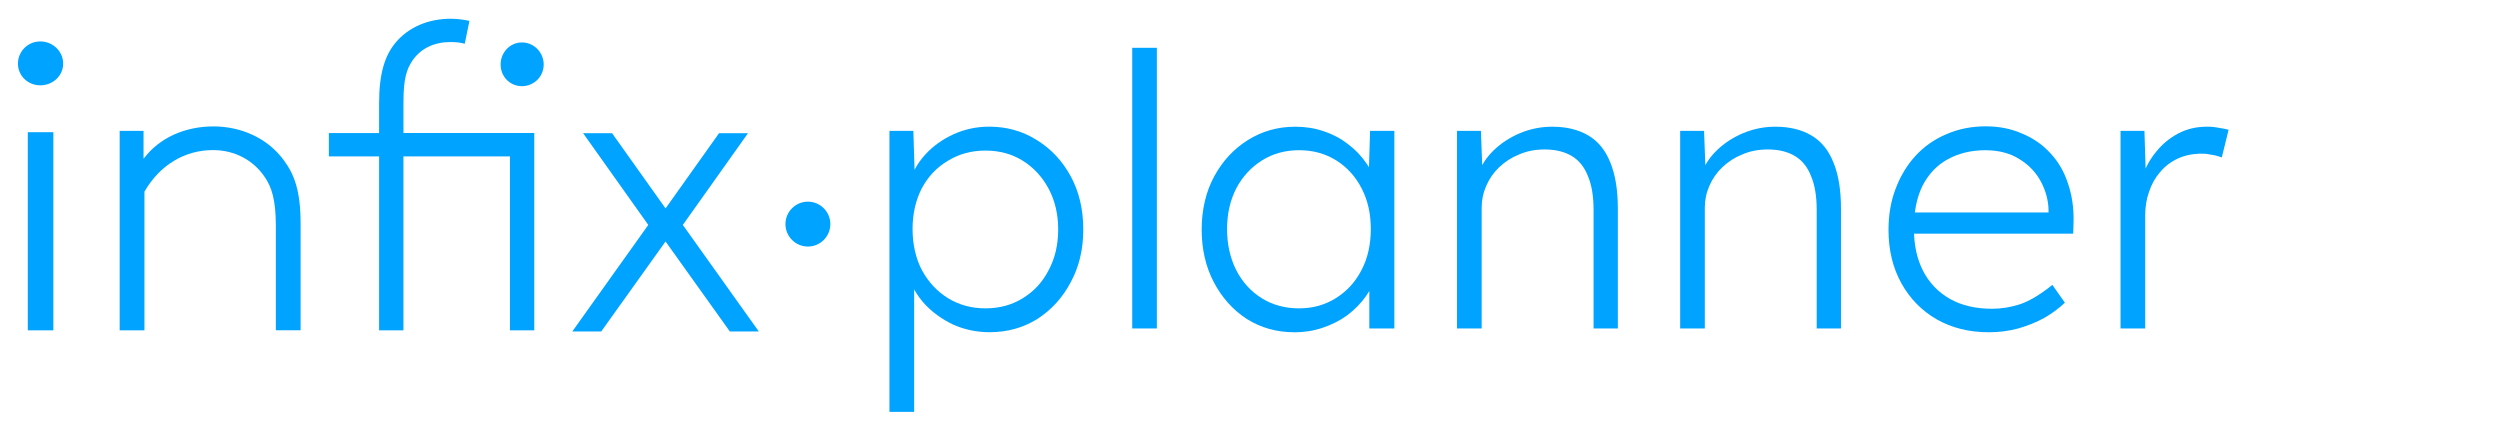
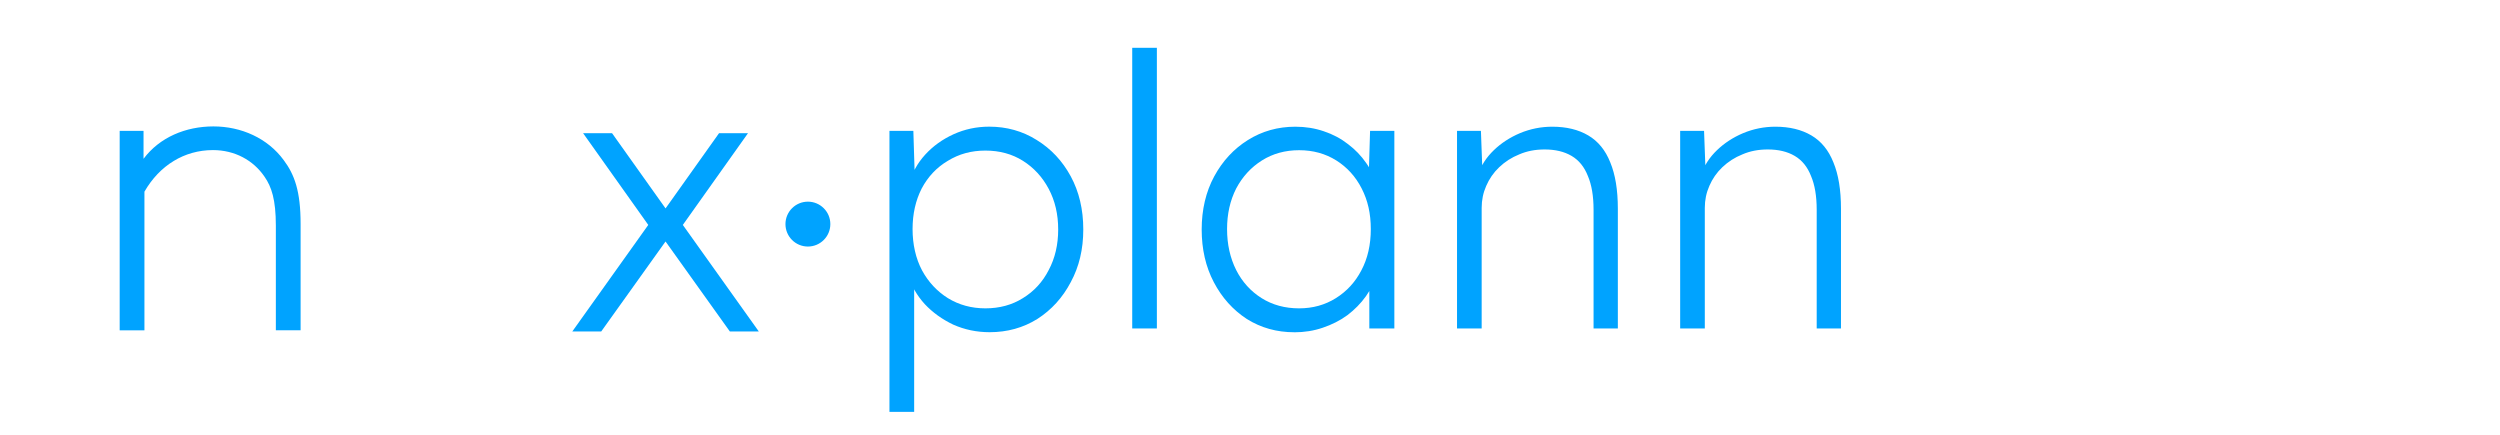
<svg xmlns="http://www.w3.org/2000/svg" id="Layer_1" data-name="Layer 1" viewBox="0 0 1114 194">
  <defs>
    <style>
      .cls-1 {
        fill: #00a3ff;
      }
    </style>
  </defs>
-   <path class="cls-1" d="M17.97,18.46c5.59,0,10.18,4.46,10.18,9.88s-4.59,9.68-10.18,9.68-9.97-4.26-9.97-9.68,4.39-9.88,9.97-9.88ZM12.39,58.92h11.38v88.28h-11.38V58.92Z" />
  <path class="cls-1" d="M63.98,70.74c7.15-9.55,18.74-14.41,31.13-14.41s24.16,5.26,31.3,15.01c4.82,6.43,7.54,13.84,7.54,28.45v47.39h-11.03v-46.58c0-11.7-1.93-17.36-5.02-21.82-5.02-7.41-13.33-11.9-23-11.9-12.76,0-23.79,6.81-30.54,18.53v61.8h-11.03V58.3h10.63v12.47-.03Z" />
-   <path class="cls-1" d="M207.13,19.5c-2.09-.59-4.18-.76-6.46-.76-7.02,0-13.09,2.69-16.91,8.29-2.48,3.68-3.98,7.92-3.98,18.33v13.89h58.29v87.95h-10.84v-77.51h-47.46v77.51h-10.84v-77.51h-22.39v-10.41h22.39v-13.3c0-13.49,2.65-21.22,7.21-26.82,5.88-7.13,14.82-10.81,24.68-10.81,2.84,0,5.68.37,8.36.96l-2.09,10.21.03-.03ZM232.58,18.91c5.32,0,9.69,4.44,9.69,9.84s-4.37,9.65-9.69,9.65-9.5-4.24-9.5-9.65,4.18-9.84,9.5-9.84Z" />
  <path class="cls-1" d="M296.57,107.6l-28.67,40.11h-12.89l33.86-47.48-29.04-40.88h12.9l23.84,33.52,23.84-33.52h12.9l-29.04,40.88,33.86,47.48h-12.9l-28.67-40.11Z" />
-   <path class="cls-1" d="M944.91,146.36V58.31h10.65l.68,21.8-1.35-1.86c1.24-3.83,3.21-7.38,5.91-10.65,2.7-3.38,5.97-6.08,9.8-8.11,3.83-2.03,8.11-3.04,12.84-3.04,1.92,0,3.66.17,5.24.51,1.69.23,3.15.51,4.39.85l-3.04,12.34c-1.46-.56-2.98-.96-4.56-1.18-1.46-.34-2.82-.51-4.06-.51-4.17,0-7.83.73-10.98,2.2-3.15,1.46-5.8,3.49-7.94,6.08-2.14,2.48-3.77,5.41-4.9,8.79-1.13,3.27-1.69,6.7-1.69,10.31v50.53h-10.98Z" />
-   <path class="cls-1" d="M886.14,148.05c-8.67,0-16.39-1.91-23.15-5.75-6.65-3.83-11.89-9.18-15.72-16.05-3.83-6.87-5.75-14.82-5.75-23.83,0-6.76,1.07-12.9,3.21-18.42,2.14-5.63,5.07-10.48,8.79-14.53,3.83-4.17,8.39-7.38,13.69-9.63,5.41-2.37,11.27-3.55,17.58-3.55,5.97,0,11.38,1.07,16.22,3.21,4.96,2.03,9.18,4.96,12.67,8.79,3.49,3.72,6.08,8.17,7.77,13.35,1.8,5.18,2.65,10.87,2.53,17.07l-.17,5.41h-74.19l-1.01-9.46h67.6l-3.38,2.87v-4.06c-.11-4.28-1.24-8.45-3.38-12.51s-5.29-7.38-9.46-9.97c-4.17-2.7-9.29-4.06-15.38-4.06s-11.89,1.35-16.73,4.06c-4.73,2.59-8.45,6.48-11.15,11.66-2.59,5.18-3.89,11.55-3.89,19.1s1.35,13.52,4.06,18.93c2.82,5.41,6.82,9.58,12,12.51,5.18,2.93,11.44,4.39,18.76,4.39,4.17,0,8.34-.68,12.51-2.03,4.28-1.46,9.07-4.34,14.36-8.62l5.58,7.94c-2.59,2.48-5.63,4.73-9.13,6.76-3.49,1.92-7.38,3.49-11.66,4.73-4.17,1.13-8.56,1.69-13.18,1.69Z" />
  <path class="cls-1" d="M748.68,146.36V58.31h10.65l.68,18.42-1.69.51c1.24-3.72,3.49-7.15,6.76-10.31,3.27-3.15,7.15-5.69,11.66-7.6,4.62-1.92,9.41-2.87,14.36-2.87,6.31,0,11.66,1.3,16.06,3.89,4.39,2.59,7.66,6.59,9.8,12,2.25,5.41,3.38,12.28,3.38,20.62v53.4h-10.82v-52.9c0-6.08-.84-11.1-2.53-15.04-1.58-4.06-4-7.04-7.27-8.96-3.27-1.92-7.27-2.87-12-2.87-4.17,0-7.94.73-11.32,2.2-3.38,1.35-6.36,3.27-8.96,5.75-2.48,2.37-4.39,5.13-5.75,8.28-1.35,3.04-2.03,6.31-2.03,9.8v53.74h-10.98Z" />
  <path class="cls-1" d="M649.25,146.36V58.31h10.65l.68,18.42-1.69.51c1.24-3.72,3.49-7.15,6.76-10.31,3.27-3.15,7.15-5.69,11.66-7.6,4.62-1.92,9.41-2.87,14.37-2.87,6.31,0,11.66,1.3,16.05,3.89,4.39,2.59,7.66,6.59,9.8,12,2.25,5.41,3.38,12.28,3.38,20.62v53.4h-10.82v-52.9c0-6.08-.84-11.1-2.53-15.04-1.58-4.06-4-7.04-7.27-8.96-3.27-1.92-7.27-2.87-12-2.87-4.17,0-7.94.73-11.32,2.2-3.38,1.35-6.37,3.27-8.96,5.75-2.48,2.37-4.39,5.13-5.75,8.28-1.35,3.04-2.03,6.31-2.03,9.8v53.74h-10.98Z" />
  <path class="cls-1" d="M576.7,148.05c-7.77,0-14.82-1.97-21.12-5.91-6.2-4.06-11.1-9.52-14.7-16.39-3.61-6.87-5.41-14.7-5.41-23.49s1.86-16.79,5.58-23.66c3.72-6.87,8.73-12.28,15.04-16.22,6.31-3.94,13.35-5.92,21.12-5.92,4.51,0,8.73.68,12.67,2.03,4.06,1.35,7.66,3.27,10.82,5.75,3.15,2.37,5.86,5.18,8.11,8.45,2.25,3.15,3.77,6.59,4.56,10.31l-3.55-1.86.68-22.82h10.82v88.05h-11.15v-21.8l3.21-2.53c-.9,3.49-2.48,6.82-4.73,9.97-2.25,3.15-5.01,5.97-8.28,8.45-3.27,2.37-6.93,4.23-10.98,5.58-3.94,1.35-8.17,2.03-12.68,2.03ZM578.9,137.4c6.08,0,11.55-1.52,16.39-4.56,4.84-3.04,8.62-7.15,11.32-12.34,2.82-5.29,4.22-11.43,4.22-18.42s-1.35-12.79-4.06-18.08c-2.7-5.3-6.48-9.46-11.32-12.51-4.85-3.04-10.37-4.56-16.56-4.56s-11.72,1.52-16.56,4.56c-4.84,3.04-8.68,7.21-11.49,12.51-2.7,5.3-4.06,11.32-4.06,18.08s1.35,12.84,4.06,18.25c2.7,5.3,6.48,9.46,11.32,12.51,4.84,3.04,10.42,4.56,16.73,4.56Z" />
  <path class="cls-1" d="M504.52,146.36V21.3h10.98v125.06h-10.98Z" />
  <path class="cls-1" d="M396.34,183.54V58.31h10.65l.68,21.97-2.37,1.18c1.24-4.62,3.55-8.79,6.93-12.51,3.49-3.83,7.72-6.87,12.68-9.13,4.96-2.25,10.25-3.38,15.89-3.38,7.77,0,14.82,1.97,21.12,5.92,6.42,3.94,11.49,9.35,15.21,16.22,3.72,6.87,5.58,14.76,5.58,23.66s-1.86,16.62-5.58,23.49c-3.61,6.87-8.56,12.34-14.87,16.39-6.31,3.94-13.41,5.91-21.29,5.91-5.75,0-11.15-1.13-16.22-3.38-4.96-2.37-9.18-5.41-12.67-9.13-3.49-3.83-5.92-8.06-7.27-12.67l2.54.84v59.83h-10.99ZM439.09,137.4c6.31,0,11.89-1.52,16.73-4.56,4.96-3.04,8.79-7.21,11.49-12.51,2.82-5.29,4.22-11.32,4.22-18.08s-1.41-12.79-4.22-18.08c-2.82-5.3-6.65-9.46-11.49-12.51s-10.42-4.56-16.73-4.56-11.77,1.52-16.73,4.56c-4.96,2.93-8.84,7.04-11.66,12.34-2.7,5.3-4.06,11.32-4.06,18.08s1.41,13.13,4.23,18.42c2.82,5.18,6.65,9.29,11.49,12.34,4.96,3.04,10.53,4.56,16.73,4.56Z" />
  <path class="cls-1" d="M370,99.86c0,5.52-4.48,10-10,10s-10-4.48-10-10,4.48-10,10-10,10,4.48,10,10Z" />
</svg>